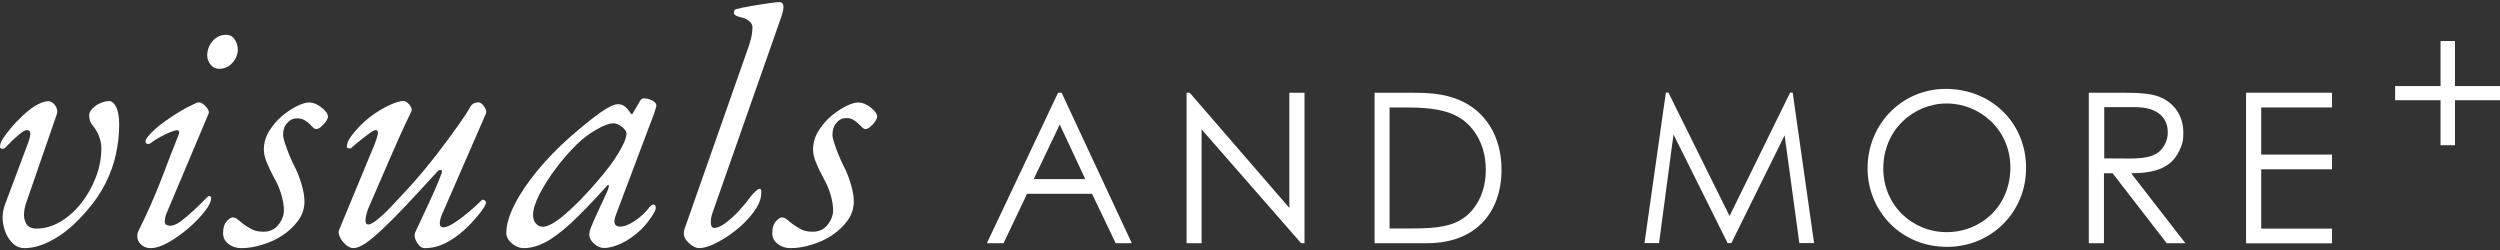
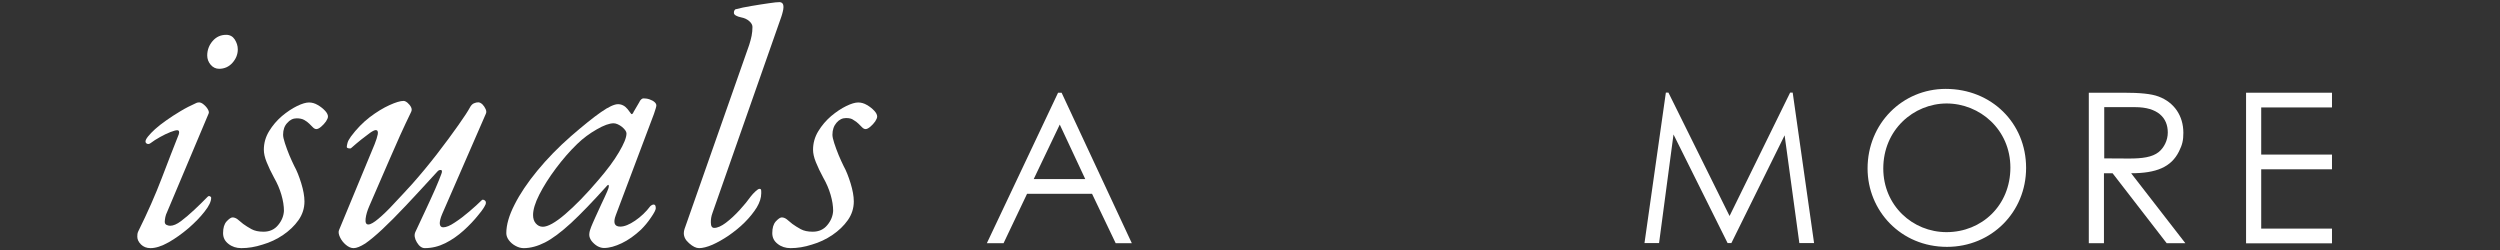
<svg xmlns="http://www.w3.org/2000/svg" version="1.1" id="Layer_1" x="0px" y="0px" viewBox="0 0 176.62 17.68" style="enable-background:new 0 0 176.62 17.68;" xml:space="preserve">
  <rect x="0" y="0" width="176.62" height="17.68" fill="#333333" stroke="none" />
  <style type="text/css">
	._x005B_Standard_x005D_{fill:#FFFFFF;stroke:#000000;stroke-miterlimit:10;}
	.st0{fill:#FFFFFF;}
</style>
  <g>
    <path class="st0" d="M75,6.55l4.96,10.63h-1.14l-1.67-3.49h-4.59l-1.66,3.49h-1.18l5.03-10.63H75z M74.87,8.8l-1.84,3.85h3.64   L74.87,8.8z" />
-     <path class="st0" d="M83.83,17.17V6.55h0.22l7.04,8.14V6.55h1.07v10.63h-0.24l-7.03-8.04v8.04H83.83z" />
-     <path class="st0" d="M97.11,6.55h2.62c1.17,0,2.25,0.06,3.3,0.49c1.91,0.77,3.05,2.6,3.05,4.94c0,3.03-1.83,5.2-5.25,5.2h-3.72   V6.55z M99.75,16.14c2.01,0,3.34-0.18,4.29-1.33c0.61-0.74,0.93-1.7,0.93-2.81c0-1.08-0.3-2.04-0.89-2.81   c-1.01-1.32-2.52-1.6-4.83-1.6h-1.08v8.55H99.75z" />
    <path class="st0" d="M116.18,17.17l1.51-10.63h0.18l4.32,8.72l4.28-8.72h0.18l1.51,10.63h-1.04l-1.04-7.61l-3.76,7.61h-0.27   l-3.82-7.67l-1.02,7.67H116.18z" />
    <path class="st0" d="M143.14,11.86c0,3.12-2.44,5.58-5.59,5.58c-3.27,0-5.61-2.56-5.61-5.54c0-3.17,2.46-5.62,5.52-5.62   C140.69,6.28,143.14,8.69,143.14,11.86z M133.05,11.9c0,2.62,2.07,4.5,4.47,4.5c2.49,0,4.51-1.89,4.51-4.56   c0-2.69-2.16-4.53-4.51-4.53C135.18,7.32,133.05,9.18,133.05,11.9z" />
    <path class="st0" d="M147.59,6.55h2.44c1.11,0,1.95,0.07,2.47,0.27c1.1,0.41,1.75,1.36,1.75,2.56c0,0.53-0.07,0.84-0.31,1.32   c-0.55,1.11-1.61,1.54-3.38,1.54l3.83,4.94h-1.32l-3.82-4.94h-0.61v4.94h-1.07V6.55z M148.66,7.58v3.61c0.59,0,1.2,0.01,1.76,0.01   c0.92,0,1.63-0.09,2.09-0.46c0.38-0.31,0.64-0.83,0.64-1.38c0-1.04-0.71-1.79-2.31-1.79H148.66z" />
-     <path class="st0" d="M158.68,6.55h6.07v1.04h-5v3.33h5v1.04h-5v4.19h5v1.04h-6.07V6.55z" />
-     <path class="st0" d="M172.42,6.08V2.9h1.02v3.18h3.18v1h-3.18v3.18h-1.02V7.08h-3.21v-1H172.42z" />
+     <path class="st0" d="M158.68,6.55h6.07v1.04h-5v3.33h5v1.04h-5v4.19h5v1.04h-6.07V6.55" />
  </g>
  <g>
-     <path class="st0" d="M1.73,17.53c-0.37,0-0.69-0.16-0.96-0.48s-0.45-0.72-0.54-1.2c-0.09-0.48-0.04-0.95,0.13-1.42l1.56-4.16   c0.13-0.32,0.2-0.58,0.22-0.78c0.02-0.2-0.07-0.3-0.26-0.3c-0.11,0-0.31,0.12-0.59,0.36c-0.28,0.24-0.55,0.5-0.81,0.77   c-0.08,0.1-0.14,0.15-0.19,0.17c-0.05,0.02-0.09,0.02-0.12,0.02C0.06,10.51,0,10.47,0,10.39c0-0.1,0.02-0.2,0.06-0.31   C0.1,9.96,0.18,9.83,0.29,9.67c0.29-0.4,0.58-0.76,0.88-1.07c0.3-0.31,0.58-0.58,0.85-0.79c0.27-0.22,0.52-0.38,0.76-0.49   s0.44-0.17,0.61-0.17c0.13,0,0.25,0.05,0.36,0.14C3.86,7.38,3.95,7.5,4,7.64c0.06,0.14,0.06,0.29,0.01,0.44l-2.16,6.25   c-0.18,0.54-0.2,0.99-0.07,1.32c0.13,0.34,0.39,0.5,0.79,0.5c0.58,0,1.14-0.16,1.7-0.49c0.55-0.33,1.05-0.77,1.48-1.32   c0.43-0.55,0.78-1.17,1.03-1.84c0.26-0.67,0.38-1.35,0.38-2.04c0-0.27-0.05-0.54-0.16-0.82C6.9,9.37,6.76,9.13,6.59,8.92   C6.48,8.79,6.4,8.67,6.36,8.54C6.32,8.41,6.3,8.27,6.3,8.13c0-0.14,0.07-0.29,0.22-0.45C6.66,7.53,6.84,7.4,7.06,7.3   c0.22-0.1,0.44-0.16,0.66-0.16c0.18,0,0.34,0.14,0.48,0.41C8.34,7.82,8.42,8.24,8.42,8.8c0,0.71-0.08,1.4-0.23,2.09   c-0.15,0.69-0.39,1.37-0.72,2.03s-0.77,1.32-1.33,1.96c-0.75,0.88-1.51,1.54-2.27,1.98C3.1,17.31,2.39,17.53,1.73,17.53z" />
    <path class="st0" d="M10.63,17.53c-0.27,0-0.5-0.09-0.67-0.26c-0.18-0.18-0.26-0.36-0.26-0.55c0-0.06,0-0.13,0.01-0.19   c0.01-0.06,0.03-0.13,0.06-0.19c0.66-1.33,1.21-2.58,1.66-3.76c0.45-1.18,0.85-2.21,1.2-3.09c0.06-0.19,0.02-0.29-0.12-0.29   c-0.08,0-0.24,0.04-0.47,0.13c-0.23,0.09-0.48,0.21-0.73,0.35c-0.26,0.14-0.48,0.29-0.67,0.43c-0.08,0.06-0.16,0.08-0.24,0.05   c-0.08-0.03-0.12-0.09-0.12-0.17s0.06-0.2,0.18-0.35s0.29-0.33,0.5-0.52s0.48-0.4,0.78-0.61c0.3-0.22,0.64-0.43,1-0.65   c0.36-0.22,0.74-0.41,1.14-0.59c0.14-0.06,0.29-0.05,0.43,0.05c0.14,0.1,0.26,0.22,0.35,0.36c0.09,0.14,0.12,0.26,0.08,0.34   l-2.93,6.95c-0.06,0.13-0.11,0.25-0.13,0.37s-0.04,0.23-0.04,0.32c0,0.11,0.04,0.19,0.13,0.23c0.09,0.04,0.17,0.06,0.25,0.06   c0.22,0,0.48-0.11,0.77-0.33c0.29-0.22,0.6-0.48,0.93-0.79c0.33-0.31,0.65-0.62,0.95-0.93c0.03-0.03,0.06-0.05,0.1-0.05   c0.03,0,0.06,0.01,0.1,0.04c0.03,0.02,0.05,0.05,0.05,0.08c0,0.26-0.15,0.58-0.46,0.97c-0.3,0.39-0.69,0.79-1.14,1.18   c-0.46,0.39-0.93,0.73-1.41,1S11,17.53,10.63,17.53z M15.48,4.86c-0.24,0-0.44-0.1-0.6-0.29s-0.24-0.41-0.24-0.65   c0-0.38,0.13-0.73,0.38-1.02c0.26-0.3,0.58-0.44,0.96-0.44c0.26,0,0.46,0.11,0.6,0.32c0.14,0.22,0.22,0.45,0.22,0.71   c0,0.35-0.13,0.67-0.38,0.95C16.17,4.72,15.85,4.86,15.48,4.86z" />
    <path class="st0" d="M17.05,17.53c-0.35,0-0.66-0.1-0.91-0.3c-0.26-0.2-0.38-0.45-0.38-0.76c0-0.37,0.08-0.64,0.25-0.83   c0.17-0.18,0.31-0.28,0.42-0.28s0.23,0.04,0.35,0.13c0.12,0.09,0.25,0.2,0.4,0.33c0.18,0.13,0.37,0.25,0.59,0.37   s0.5,0.18,0.85,0.18c0.43,0,0.78-0.16,1.03-0.47c0.26-0.31,0.39-0.65,0.41-1c0-0.35-0.06-0.73-0.18-1.14   c-0.12-0.41-0.29-0.81-0.52-1.21c-0.21-0.38-0.38-0.75-0.52-1.09c-0.14-0.34-0.2-0.64-0.2-0.88c0-0.46,0.12-0.9,0.37-1.31   c0.25-0.41,0.55-0.76,0.91-1.07c0.36-0.3,0.72-0.54,1.07-0.71c0.35-0.17,0.63-0.25,0.84-0.25c0.21,0,0.42,0.06,0.62,0.18   c0.21,0.12,0.38,0.26,0.52,0.41c0.14,0.15,0.2,0.29,0.2,0.4c0,0.1-0.05,0.21-0.14,0.35c-0.1,0.14-0.21,0.26-0.34,0.37   s-0.24,0.17-0.34,0.17c-0.08,0-0.16-0.04-0.24-0.12c-0.08-0.08-0.17-0.17-0.26-0.26c-0.1-0.1-0.21-0.18-0.35-0.26   c-0.14-0.08-0.32-0.12-0.54-0.12c-0.26,0-0.48,0.11-0.67,0.33C20.1,8.89,20,9.17,20,9.52c0,0.13,0.04,0.33,0.13,0.6   c0.09,0.27,0.19,0.55,0.31,0.84s0.24,0.54,0.35,0.77c0.18,0.32,0.34,0.73,0.49,1.21c0.15,0.49,0.23,0.92,0.23,1.29   c0,0.48-0.14,0.92-0.42,1.32c-0.28,0.4-0.65,0.75-1.09,1.05s-0.93,0.53-1.45,0.68C18.03,17.45,17.53,17.53,17.05,17.53z" />
    <path class="st0" d="M24.98,17.53c-0.18,0-0.36-0.08-0.54-0.23s-0.32-0.33-0.42-0.54s-0.12-0.38-0.07-0.5l2.52-6.08   c0.11-0.27,0.18-0.51,0.22-0.7c0.03-0.19-0.02-0.29-0.14-0.29c-0.08,0-0.21,0.06-0.4,0.19c-0.18,0.13-0.39,0.29-0.63,0.48   s-0.47,0.39-0.71,0.6c-0.03,0.03-0.09,0.04-0.18,0.02c-0.09-0.02-0.13-0.05-0.13-0.1c0-0.06,0.02-0.16,0.05-0.28   c0.03-0.12,0.11-0.27,0.24-0.45c0.4-0.54,0.85-1,1.33-1.37c0.49-0.37,0.95-0.65,1.39-0.85s0.77-0.3,1-0.3   c0.08,0,0.17,0.04,0.28,0.13c0.1,0.09,0.19,0.19,0.25,0.31s0.06,0.24,0,0.35c-0.53,1.09-1.03,2.2-1.51,3.32   c-0.48,1.12-0.96,2.23-1.44,3.32c-0.14,0.32-0.23,0.62-0.26,0.89c-0.03,0.27,0.03,0.41,0.19,0.41c0.16,0,0.4-0.14,0.72-0.41   c0.32-0.27,0.69-0.62,1.09-1.06c0.41-0.43,0.84-0.9,1.29-1.39c0.61-0.69,1.2-1.4,1.77-2.14s1.06-1.4,1.48-2   c0.42-0.59,0.69-1.01,0.82-1.25c0.08-0.16,0.18-0.26,0.29-0.31c0.11-0.05,0.22-0.07,0.31-0.07s0.19,0.05,0.29,0.14   c0.1,0.1,0.17,0.21,0.23,0.34c0.06,0.13,0.06,0.24,0.01,0.34l-3.08,7.07c-0.13,0.3-0.18,0.54-0.17,0.7   c0.02,0.16,0.1,0.24,0.24,0.24c0.21,0,0.48-0.11,0.82-0.34c0.34-0.22,0.68-0.48,1.03-0.78c0.35-0.3,0.65-0.57,0.89-0.81   c0.02-0.02,0.04-0.02,0.07-0.02c0.05,0,0.1,0.02,0.14,0.06c0.05,0.04,0.07,0.09,0.07,0.16c0,0.03-0.01,0.06-0.02,0.1   c-0.02,0.03-0.04,0.07-0.06,0.12c-0.02,0.05-0.06,0.1-0.1,0.17c-0.04,0.06-0.09,0.13-0.14,0.2s-0.12,0.16-0.2,0.25   c-0.3,0.38-0.66,0.76-1.06,1.12c-0.4,0.36-0.83,0.66-1.29,0.89c-0.46,0.23-0.94,0.35-1.45,0.35c-0.21,0-0.4-0.14-0.56-0.41   s-0.2-0.51-0.11-0.72c0.22-0.48,0.46-0.99,0.72-1.54c0.26-0.54,0.48-1.05,0.69-1.51c0.2-0.46,0.34-0.81,0.42-1.03   c0.08-0.19,0.07-0.3-0.02-0.31s-0.18,0.02-0.26,0.12c-0.83,0.91-1.57,1.71-2.21,2.39s-1.2,1.24-1.67,1.68   c-0.47,0.44-0.87,0.77-1.2,1C25.46,17.42,25.19,17.53,24.98,17.53z" />
    <path class="st0" d="M37,17.53c-0.19,0-0.38-0.05-0.58-0.16c-0.19-0.1-0.35-0.24-0.47-0.4c-0.12-0.16-0.18-0.33-0.18-0.5   c0-0.58,0.19-1.25,0.58-2.01c0.38-0.76,0.92-1.56,1.61-2.4c0.69-0.84,1.48-1.65,2.38-2.44c0.87-0.75,1.57-1.32,2.12-1.7   c0.54-0.38,0.95-0.56,1.2-0.56s0.48,0.11,0.67,0.34c0.22,0.29,0.32,0.42,0.3,0.4c-0.02-0.02-0.03-0.04-0.01-0.04   c0.03,0,0.06-0.01,0.08-0.04c0.02-0.02,0.04-0.06,0.06-0.11c0.22-0.38,0.36-0.62,0.41-0.7c0.05-0.08,0.05-0.09,0-0.02   c0.1-0.16,0.19-0.24,0.29-0.24c0.14,0,0.29,0.02,0.43,0.07c0.14,0.05,0.26,0.11,0.35,0.19c0.09,0.08,0.13,0.16,0.13,0.24   c0,0.08-0.06,0.28-0.17,0.6l-2.69,7.14c-0.21,0.55-0.1,0.82,0.31,0.82c0.29,0,0.64-0.14,1.05-0.42s0.77-0.62,1.07-1.02   c0.03-0.03,0.07-0.06,0.11-0.08s0.08-0.04,0.11-0.04c0.06,0,0.11,0.02,0.13,0.06c0.02,0.04,0.04,0.11,0.04,0.2   c0,0.11-0.11,0.33-0.34,0.66c-0.22,0.33-0.46,0.61-0.7,0.85c-0.45,0.42-0.9,0.74-1.36,0.96c-0.46,0.22-0.88,0.34-1.26,0.34   c-0.16,0-0.32-0.05-0.48-0.14c-0.16-0.1-0.29-0.22-0.4-0.36c-0.1-0.14-0.16-0.29-0.16-0.43c0-0.18,0.05-0.36,0.14-0.55   c-0.06,0.14-0.07,0.14-0.01,0c0.06-0.14,0.15-0.37,0.29-0.67c0.14-0.3,0.28-0.62,0.44-0.96c0.16-0.34,0.3-0.63,0.41-0.89   c0.08-0.18,0.12-0.31,0.11-0.4s-0.06-0.08-0.16,0.04c-0.98,1.09-1.82,1.96-2.51,2.6c-0.7,0.64-1.31,1.1-1.84,1.37   C37.99,17.39,37.48,17.53,37,17.53z M38.35,16.02c0.35,0,0.88-0.29,1.57-0.88s1.49-1.4,2.37-2.44c0.61-0.71,1.09-1.35,1.44-1.95   c0.35-0.59,0.53-1.03,0.53-1.32c0-0.13-0.1-0.28-0.31-0.46c-0.1-0.08-0.2-0.14-0.31-0.19c-0.11-0.05-0.21-0.07-0.29-0.07   c-0.29,0-0.69,0.14-1.19,0.43c-0.51,0.29-0.97,0.63-1.38,1.03c-0.53,0.51-1.03,1.09-1.51,1.73c-0.48,0.64-0.87,1.26-1.17,1.85   c-0.3,0.59-0.44,1.07-0.44,1.44c0,0.24,0.06,0.44,0.19,0.59S38.14,16.02,38.35,16.02z" />
    <path class="st0" d="M49.39,17.53c-0.21,0-0.44-0.11-0.7-0.34c-0.26-0.22-0.38-0.46-0.38-0.72c0-0.1,0.02-0.19,0.05-0.29   l4.57-13.01C53,2.95,53.06,2.73,53.1,2.53c0.04-0.21,0.06-0.42,0.06-0.63c0-0.14-0.08-0.28-0.23-0.41   c-0.15-0.13-0.34-0.22-0.56-0.26c-0.16-0.03-0.29-0.08-0.38-0.13c-0.1-0.06-0.14-0.12-0.14-0.18c0-0.05,0-0.09,0.01-0.12   c0.01-0.03,0.02-0.06,0.05-0.1c0.02-0.03,0.05-0.05,0.08-0.05c0.3-0.08,0.67-0.16,1.11-0.23c0.43-0.07,0.84-0.14,1.21-0.19   c0.38-0.06,0.63-0.08,0.76-0.08c0.08,0,0.15,0.03,0.2,0.08c0.06,0.06,0.08,0.15,0.08,0.28c0,0.1-0.02,0.2-0.05,0.32   s-0.06,0.24-0.1,0.35l-4.86,13.85c-0.05,0.13-0.08,0.25-0.1,0.37s-0.02,0.23-0.02,0.32c0,0.26,0.08,0.38,0.24,0.38   c0.22,0,0.5-0.12,0.83-0.37c0.33-0.25,0.65-0.55,0.97-0.9c0.32-0.35,0.58-0.67,0.77-0.94c0.1-0.13,0.21-0.25,0.34-0.37   c0.13-0.12,0.22-0.18,0.29-0.18c0.06,0,0.1,0.03,0.11,0.08c0.01,0.06,0.01,0.13,0.01,0.23c0,0.32-0.11,0.66-0.32,1.01   c-0.22,0.35-0.5,0.7-0.85,1.05s-0.73,0.65-1.13,0.93c-0.4,0.27-0.79,0.49-1.15,0.65C49.96,17.45,49.64,17.53,49.39,17.53z" />
    <path class="st0" d="M55.85,17.53c-0.35,0-0.66-0.1-0.91-0.3c-0.26-0.2-0.38-0.45-0.38-0.76c0-0.37,0.08-0.64,0.25-0.83   c0.17-0.18,0.31-0.28,0.42-0.28s0.23,0.04,0.35,0.13c0.12,0.09,0.25,0.2,0.4,0.33c0.18,0.13,0.37,0.25,0.59,0.37   s0.5,0.18,0.85,0.18c0.43,0,0.78-0.16,1.03-0.47c0.26-0.31,0.39-0.65,0.41-1c0-0.35-0.06-0.73-0.18-1.14   c-0.12-0.41-0.29-0.81-0.52-1.21c-0.21-0.38-0.38-0.75-0.52-1.09c-0.14-0.34-0.2-0.64-0.2-0.88c0-0.46,0.12-0.9,0.37-1.31   c0.25-0.41,0.55-0.76,0.91-1.07c0.36-0.3,0.72-0.54,1.07-0.71c0.35-0.17,0.63-0.25,0.84-0.25c0.21,0,0.42,0.06,0.62,0.18   c0.21,0.12,0.38,0.26,0.52,0.41c0.14,0.15,0.2,0.29,0.2,0.4c0,0.1-0.05,0.21-0.14,0.35c-0.1,0.14-0.21,0.26-0.34,0.37   s-0.24,0.17-0.34,0.17c-0.08,0-0.16-0.04-0.24-0.12c-0.08-0.08-0.17-0.17-0.26-0.26c-0.1-0.1-0.21-0.18-0.35-0.26   C60.18,8.38,60,8.34,59.77,8.34c-0.26,0-0.48,0.11-0.67,0.33c-0.19,0.22-0.29,0.5-0.29,0.85c0,0.13,0.04,0.33,0.13,0.6   c0.09,0.27,0.19,0.55,0.31,0.84s0.24,0.54,0.35,0.77c0.18,0.32,0.34,0.73,0.49,1.21c0.15,0.49,0.23,0.92,0.23,1.29   c0,0.48-0.14,0.92-0.42,1.32c-0.28,0.4-0.65,0.75-1.09,1.05s-0.93,0.53-1.45,0.68C56.84,17.45,56.33,17.53,55.85,17.53z" />
  </g>
</svg>